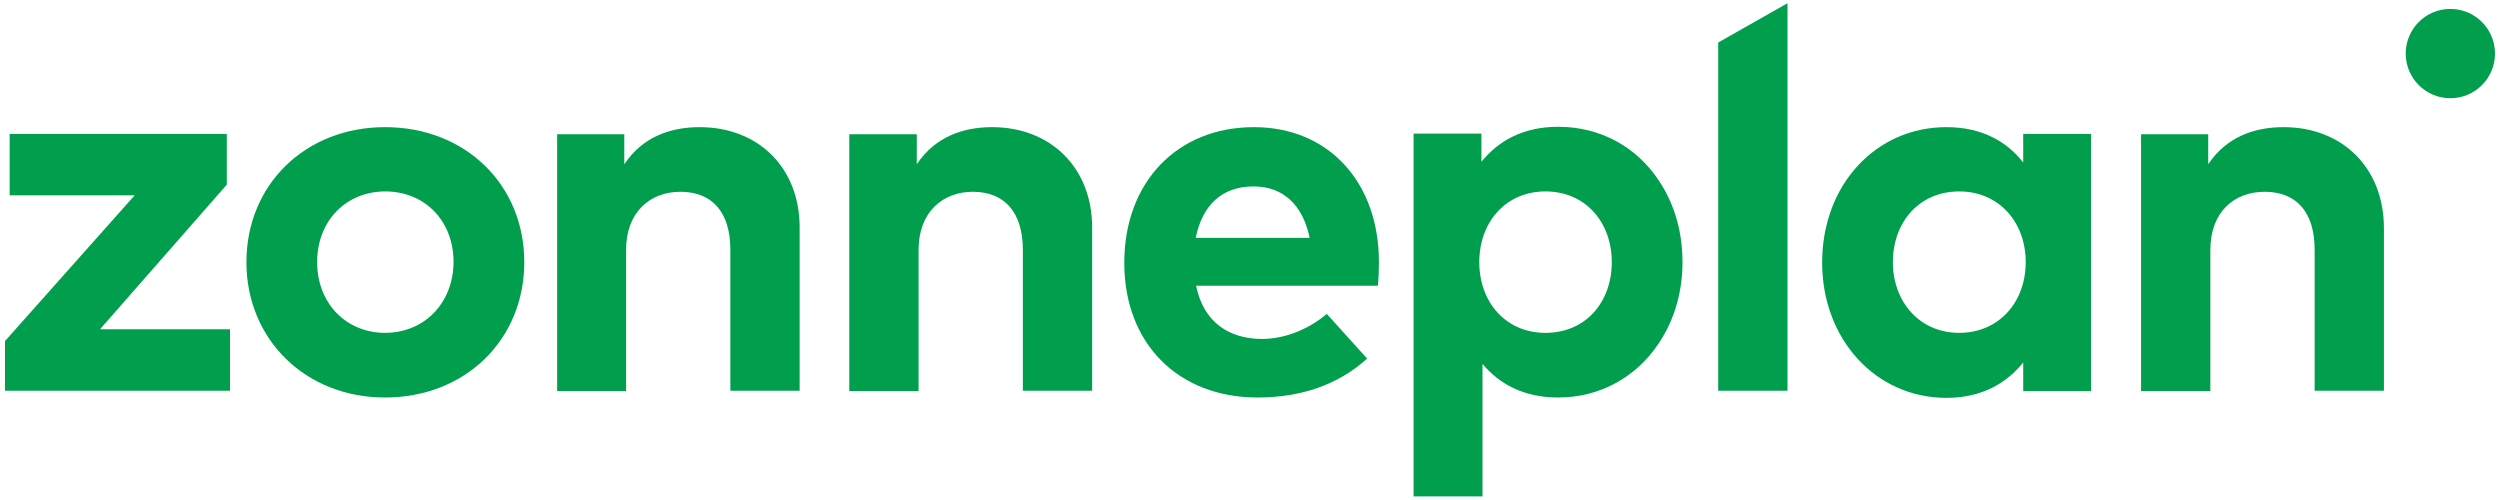
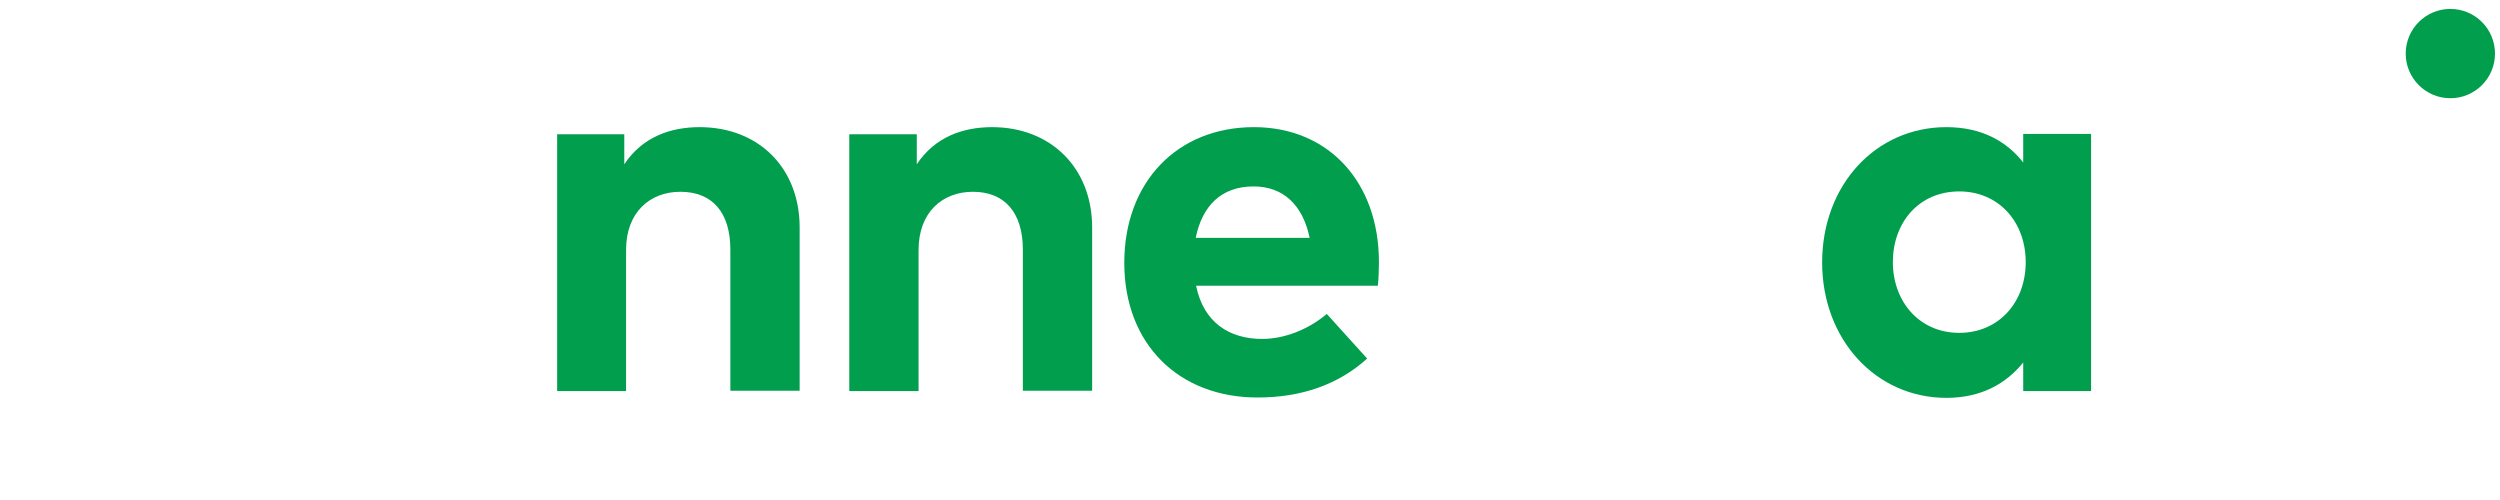
<svg xmlns="http://www.w3.org/2000/svg" version="1.1" id="Layer_1" x="0px" y="0px" viewBox="0 0 700 140" style="enable-background:new 0 0 700 140;">
  <style type="text/css">
	.st0{fill:#009E4D;}
</style>
  <g>
    <g>
      <g>
-         <path class="st0" d="M28,92.2l35.5-40.5V37.5H2.7v17.2h35L1.4,95.5v13.9h63V92.2H28z" />
-         <path class="st0" d="M107.8,35.6C85.5,35.6,69,51.7,69,73.4c0,21.6,16.5,37.9,38.8,37.9c22.5,0,39-16.2,39-37.9&#10;    C146.8,51.7,130.3,35.6,107.8,35.6z M107.8,93.2C97,93.2,88.8,85,88.8,73.4c0-11.7,8.2-19.8,19.1-19.8c10.9,0,19.1,8.1,19.1,19.8&#10;    C126.9,85,118.7,93.2,107.8,93.2z" />
        <path class="st0" d="M195.9,35.6c-8.1,0-16,2.7-21.1,10.4v-8.4H156v71.9h19.3V70c0-10.6,6.7-16.3,15.2-16.3c8.9,0,14,5.7,14,16.2&#10;    v39.5h19.4V63.7C223.9,46.9,212.3,35.6,195.9,35.6z" />
        <path class="st0" d="M277.8,35.6c-8.1,0-16,2.7-21.1,10.4v-8.4h-18.9v71.9h19.4V70c0-10.6,6.7-16.3,15.2-16.3&#10;    c8.8,0,14,5.7,14,16.2v39.5h19.4V63.7C305.8,46.9,294.1,35.6,277.8,35.6z" />
        <path class="st0" d="M386.1,73.4c0-22.5-14.2-37.8-35-37.8c-21.5,0-36.3,15.4-36.3,38c0,22.7,15.2,37.7,37.3,37.7&#10;    c12.1,0,22.5-3.5,30.7-10.9l-11.3-12.5c-5.2,4.4-11.9,7-18.1,7c-9.2,0-16.4-4.6-18.5-14.9h50.9C386,78.2,386.1,75.6,386.1,73.4z&#10;     M334.8,66.6c1.8-8.9,7.1-14.4,16.2-14.4c8.3,0,13.8,5.2,15.7,14.4H334.8z" />
-         <path class="st0" d="M465.2,51.7c-0.2-0.4-0.5-0.7-0.7-1.1c-6.2-9.4-16.3-15.1-28.2-15.1c-9.9,0-16.8,4-21.5,9.8v-7.9h-19v101.6&#10;    h19.3v-37.1c4.7,5.6,11.5,9.4,21.2,9.4c11.8,0,21.9-5.8,28.1-15.1c0.2-0.3,0.5-0.7,0.7-1.1c3.8-6,6-13.5,6-21.7&#10;    S469,57.8,465.2,51.7z M432.7,93.2c-11,0-18.5-8.5-18.5-19.8s7.5-19.8,18.5-19.8c11.4,0,18.6,8.8,18.6,19.8&#10;    C451.3,84.4,444.2,93.2,432.7,93.2z" />
-         <path class="st0" d="M481.1,11.9v97.5h19.4V0.9L481.1,11.9z" />
        <path class="st0" d="M566.5,37.5v8c-4.6-5.9-11.6-9.9-21.5-9.9c-19.8,0-34.8,16.2-34.8,37.9c0,21.5,15,37.9,34.8,37.9&#10;    c9.9,0,16.8-4.1,21.5-9.9v8h19V37.5H566.5z M548.6,93.2c-11.3,0-18.6-8.9-18.6-19.8c0-11,7.2-19.8,18.6-19.8&#10;    c11,0,18.6,8.5,18.6,19.8S559.6,93.2,548.6,93.2z" />
-         <path class="st0" d="M639.4,35.6c-8.1,0-16,2.7-21.1,10.4v-8.4h-18.8v71.9h19.4V70c0-10.6,6.6-16.3,15.2-16.3&#10;    c8.9,0,14,5.7,14,16.2v39.5h19.4V63.7C667.4,46.9,655.8,35.6,639.4,35.6z" />
      </g>
    </g>
    <circle class="st0" cx="686.1" cy="15" r="12.5" />
  </g>
</svg>